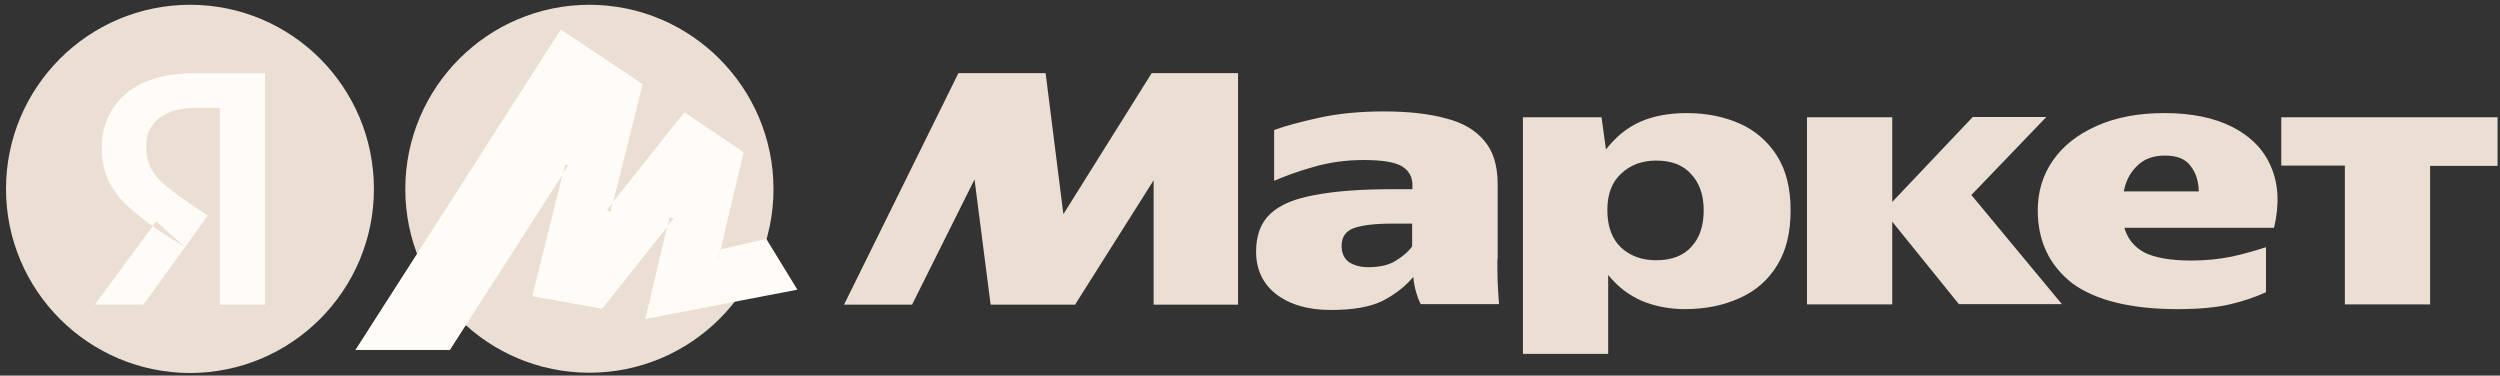
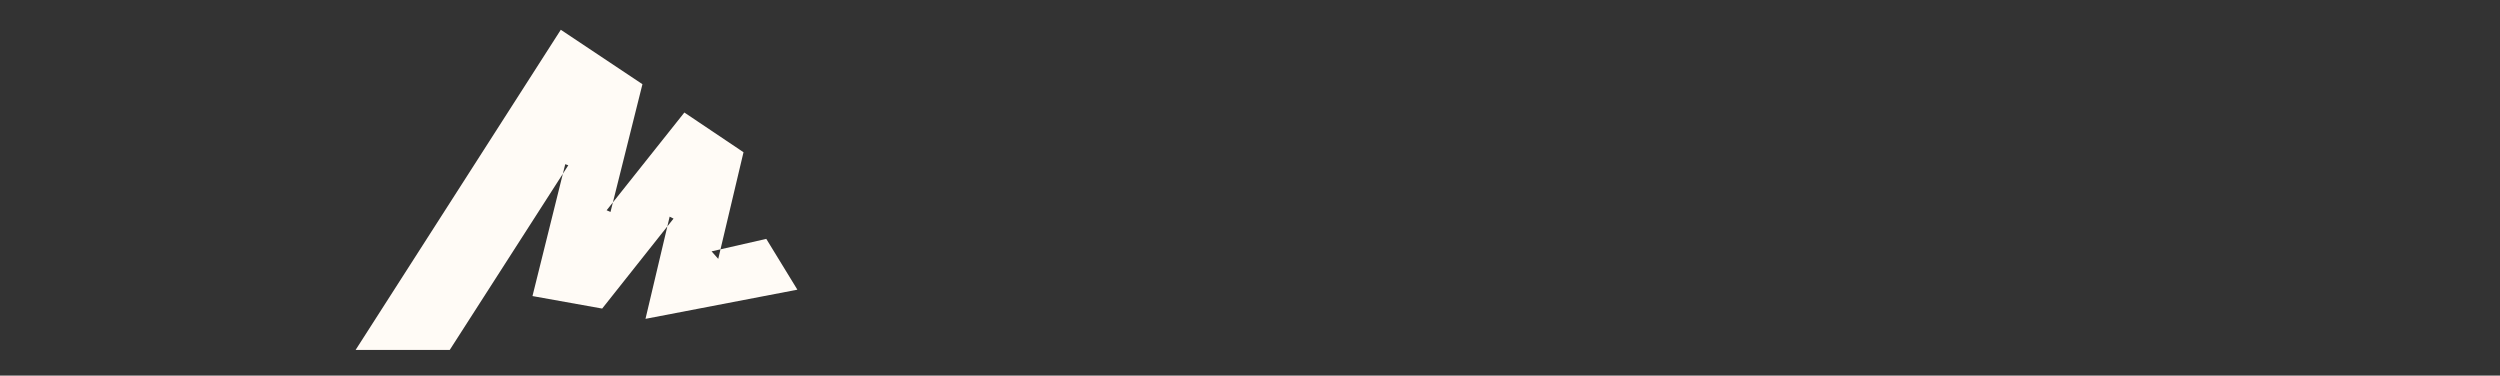
<svg xmlns="http://www.w3.org/2000/svg" width="213" height="32" viewBox="0 0 213 32" fill="none">
  <rect x="0" y="0" width="213" height="32" fill="#333333" stroke="none" />
-   <path fill-rule="evenodd" clip-rule="evenodd" d="M31.858 16.093C31.858 24.752 24.832 31.779 16.173 31.779C7.538 31.755 0.512 24.752 0.512 16.093C0.512 7.435 7.538 0.408 16.197 0.408C24.856 0.408 31.858 7.435 31.858 16.093Z" fill="#EADFD2" />
-   <path fill-rule="evenodd" clip-rule="evenodd" d="M18.724 25.959V9.186H16.761C15.341 9.186 14.253 9.493 13.543 10.085C12.81 10.676 12.455 11.433 12.455 12.403C12.455 13.137 12.573 13.752 12.833 14.272C13.094 14.793 13.472 15.266 13.969 15.692C14.466 16.118 15.081 16.591 15.838 17.111L17.707 18.365L12.218 25.959H8.078L13.306 18.862L15.767 21.062L13.827 19.832C12.857 19.193 11.934 18.507 11.059 17.726C10.278 17.04 9.687 16.283 9.285 15.479C8.883 14.651 8.67 13.704 8.67 12.592C8.67 10.7 9.356 9.186 10.704 8.003C12.076 6.82 14.087 6.229 16.737 6.229H22.581V25.959H18.724Z" fill="#FFFBF6" />
-   <path fill-rule="evenodd" clip-rule="evenodd" d="M50.217 31.755C41.558 31.755 34.531 24.752 34.531 16.117C34.531 7.458 41.558 0.408 50.217 0.408C58.852 0.408 65.902 7.458 65.902 16.117C65.902 24.752 58.852 31.755 50.217 31.755Z" fill="#EADFD2" />
  <path fill-rule="evenodd" clip-rule="evenodd" d="M47.78 2.537L30.297 29.815H38.317L48.419 14.082L48.159 13.988L45.367 25.225L51.305 26.29L57.385 18.625L57.054 18.459L54.996 27.165L67.937 24.681L65.287 20.352L60.626 21.416L61.194 22.055L63.347 12.97L58.308 9.587L51.684 17.915L52.015 18.057L54.736 7.174L47.78 2.537Z" fill="#FFFBF6" />
-   <path fill-rule="evenodd" clip-rule="evenodd" d="M47.78 2.537L30.297 29.815H38.317L48.419 14.082L48.159 13.988L45.367 25.225L51.305 26.29L57.385 18.625L57.054 18.459L54.996 27.165L60.201 26.171L63.347 12.97L58.308 9.587L51.684 17.915L52.015 18.057L54.736 7.174L47.78 2.537Z" fill="#FFFBF6" />
-   <path fill-rule="evenodd" clip-rule="evenodd" d="M71.91 25.959L81.657 6.229H89.086L90.6 18.247L98.123 6.229H105.481V25.959H98.289V15.361L91.594 25.959H84.402L83.029 15.29L77.706 25.959H71.91ZM127.577 22.056C127.577 22.718 127.577 23.381 127.601 24.019C127.625 24.658 127.672 25.297 127.719 25.912H121.048C120.882 25.604 120.764 25.273 120.669 24.942C120.527 24.492 120.456 24.043 120.409 23.593C119.723 24.422 118.848 25.084 117.807 25.628C116.766 26.148 115.299 26.409 113.383 26.409C111.443 26.409 109.905 25.959 108.722 25.06C107.586 24.161 107.019 22.955 107.019 21.441C107.019 20.045 107.421 18.98 108.225 18.223C109.053 17.442 110.307 16.922 112.034 16.614C113.761 16.283 115.961 16.118 118.658 16.118H120.338V15.763C120.338 15.077 120.054 14.556 119.463 14.178C118.871 13.823 117.807 13.633 116.198 13.633C114.636 13.633 113.17 13.846 111.821 14.249C110.496 14.627 109.408 15.029 108.556 15.408V11.078C109.503 10.723 110.78 10.392 112.365 10.037C113.974 9.683 115.819 9.493 117.878 9.493C119.96 9.493 121.734 9.683 123.177 10.085C124.62 10.44 125.708 11.078 126.465 12.001C127.223 12.876 127.601 14.107 127.601 15.692V22.056H127.577ZM129.778 9.99H136.449L136.828 12.735C137.656 11.67 138.626 10.866 139.761 10.369C140.897 9.872 142.222 9.635 143.712 9.635C145.392 9.635 146.906 9.943 148.231 10.534C149.532 11.102 150.644 12.072 151.401 13.279C152.182 14.509 152.56 16.047 152.56 17.939C152.56 19.808 152.182 21.37 151.401 22.623C150.644 23.854 149.603 24.776 148.231 25.392C146.882 26.007 145.321 26.338 143.57 26.338C142.316 26.338 141.086 26.125 139.927 25.652C138.815 25.179 137.845 24.445 137.017 23.428V30.147H129.754V9.99H129.778ZM173.616 17.916C173.616 16.331 174.042 14.911 174.917 13.657C175.792 12.403 177.046 11.433 178.655 10.723C180.287 9.99 182.204 9.635 184.428 9.635C186.722 9.635 188.662 10.037 190.2 10.818C191.762 11.623 192.873 12.735 193.489 14.201C194.127 15.668 194.222 17.395 193.749 19.406H180.997C181.257 20.329 181.825 21.038 182.701 21.512C183.6 21.961 184.948 22.198 186.699 22.198C187.929 22.198 189.065 22.079 190.129 21.866C191.123 21.654 192.093 21.37 193.063 21.062V24.895C192.14 25.32 191.099 25.675 189.964 25.936C188.852 26.196 187.361 26.338 185.539 26.338C181.518 26.338 178.513 25.581 176.526 24.114C174.586 22.576 173.616 20.518 173.616 17.916ZM194.364 9.99H212.793V14.13H207.045V25.936H199.782V14.107H194.364V9.99ZM153.956 9.99V25.936H161.219V18.886L166.897 25.912H175.674L167.962 16.614L174.349 9.966H168.08L161.219 17.206V9.99H153.956ZM184.451 13.255C183.458 13.255 182.677 13.539 182.085 14.13C181.494 14.698 181.115 15.408 180.95 16.307H187.337C187.314 15.408 187.077 14.698 186.628 14.13C186.202 13.539 185.468 13.255 184.451 13.255ZM145.155 17.916C145.155 16.638 144.8 15.597 144.091 14.84C143.405 14.059 142.411 13.681 141.11 13.681C139.927 13.681 138.933 14.036 138.153 14.769C137.348 15.479 136.946 16.52 136.946 17.892C136.946 19.264 137.324 20.329 138.105 21.086C138.91 21.819 139.903 22.174 141.11 22.174C142.435 22.174 143.452 21.772 144.114 21.015C144.8 20.281 145.155 19.24 145.155 17.916ZM120.314 19.051H118.682C117.097 19.051 115.985 19.193 115.299 19.453C114.636 19.714 114.305 20.21 114.305 20.944C114.305 21.559 114.518 22.032 114.944 22.34C115.394 22.623 115.938 22.765 116.553 22.765C117.499 22.765 118.28 22.6 118.871 22.245C119.486 21.866 119.983 21.464 120.314 20.991V19.051Z" fill="#EADFD2" />
</svg>